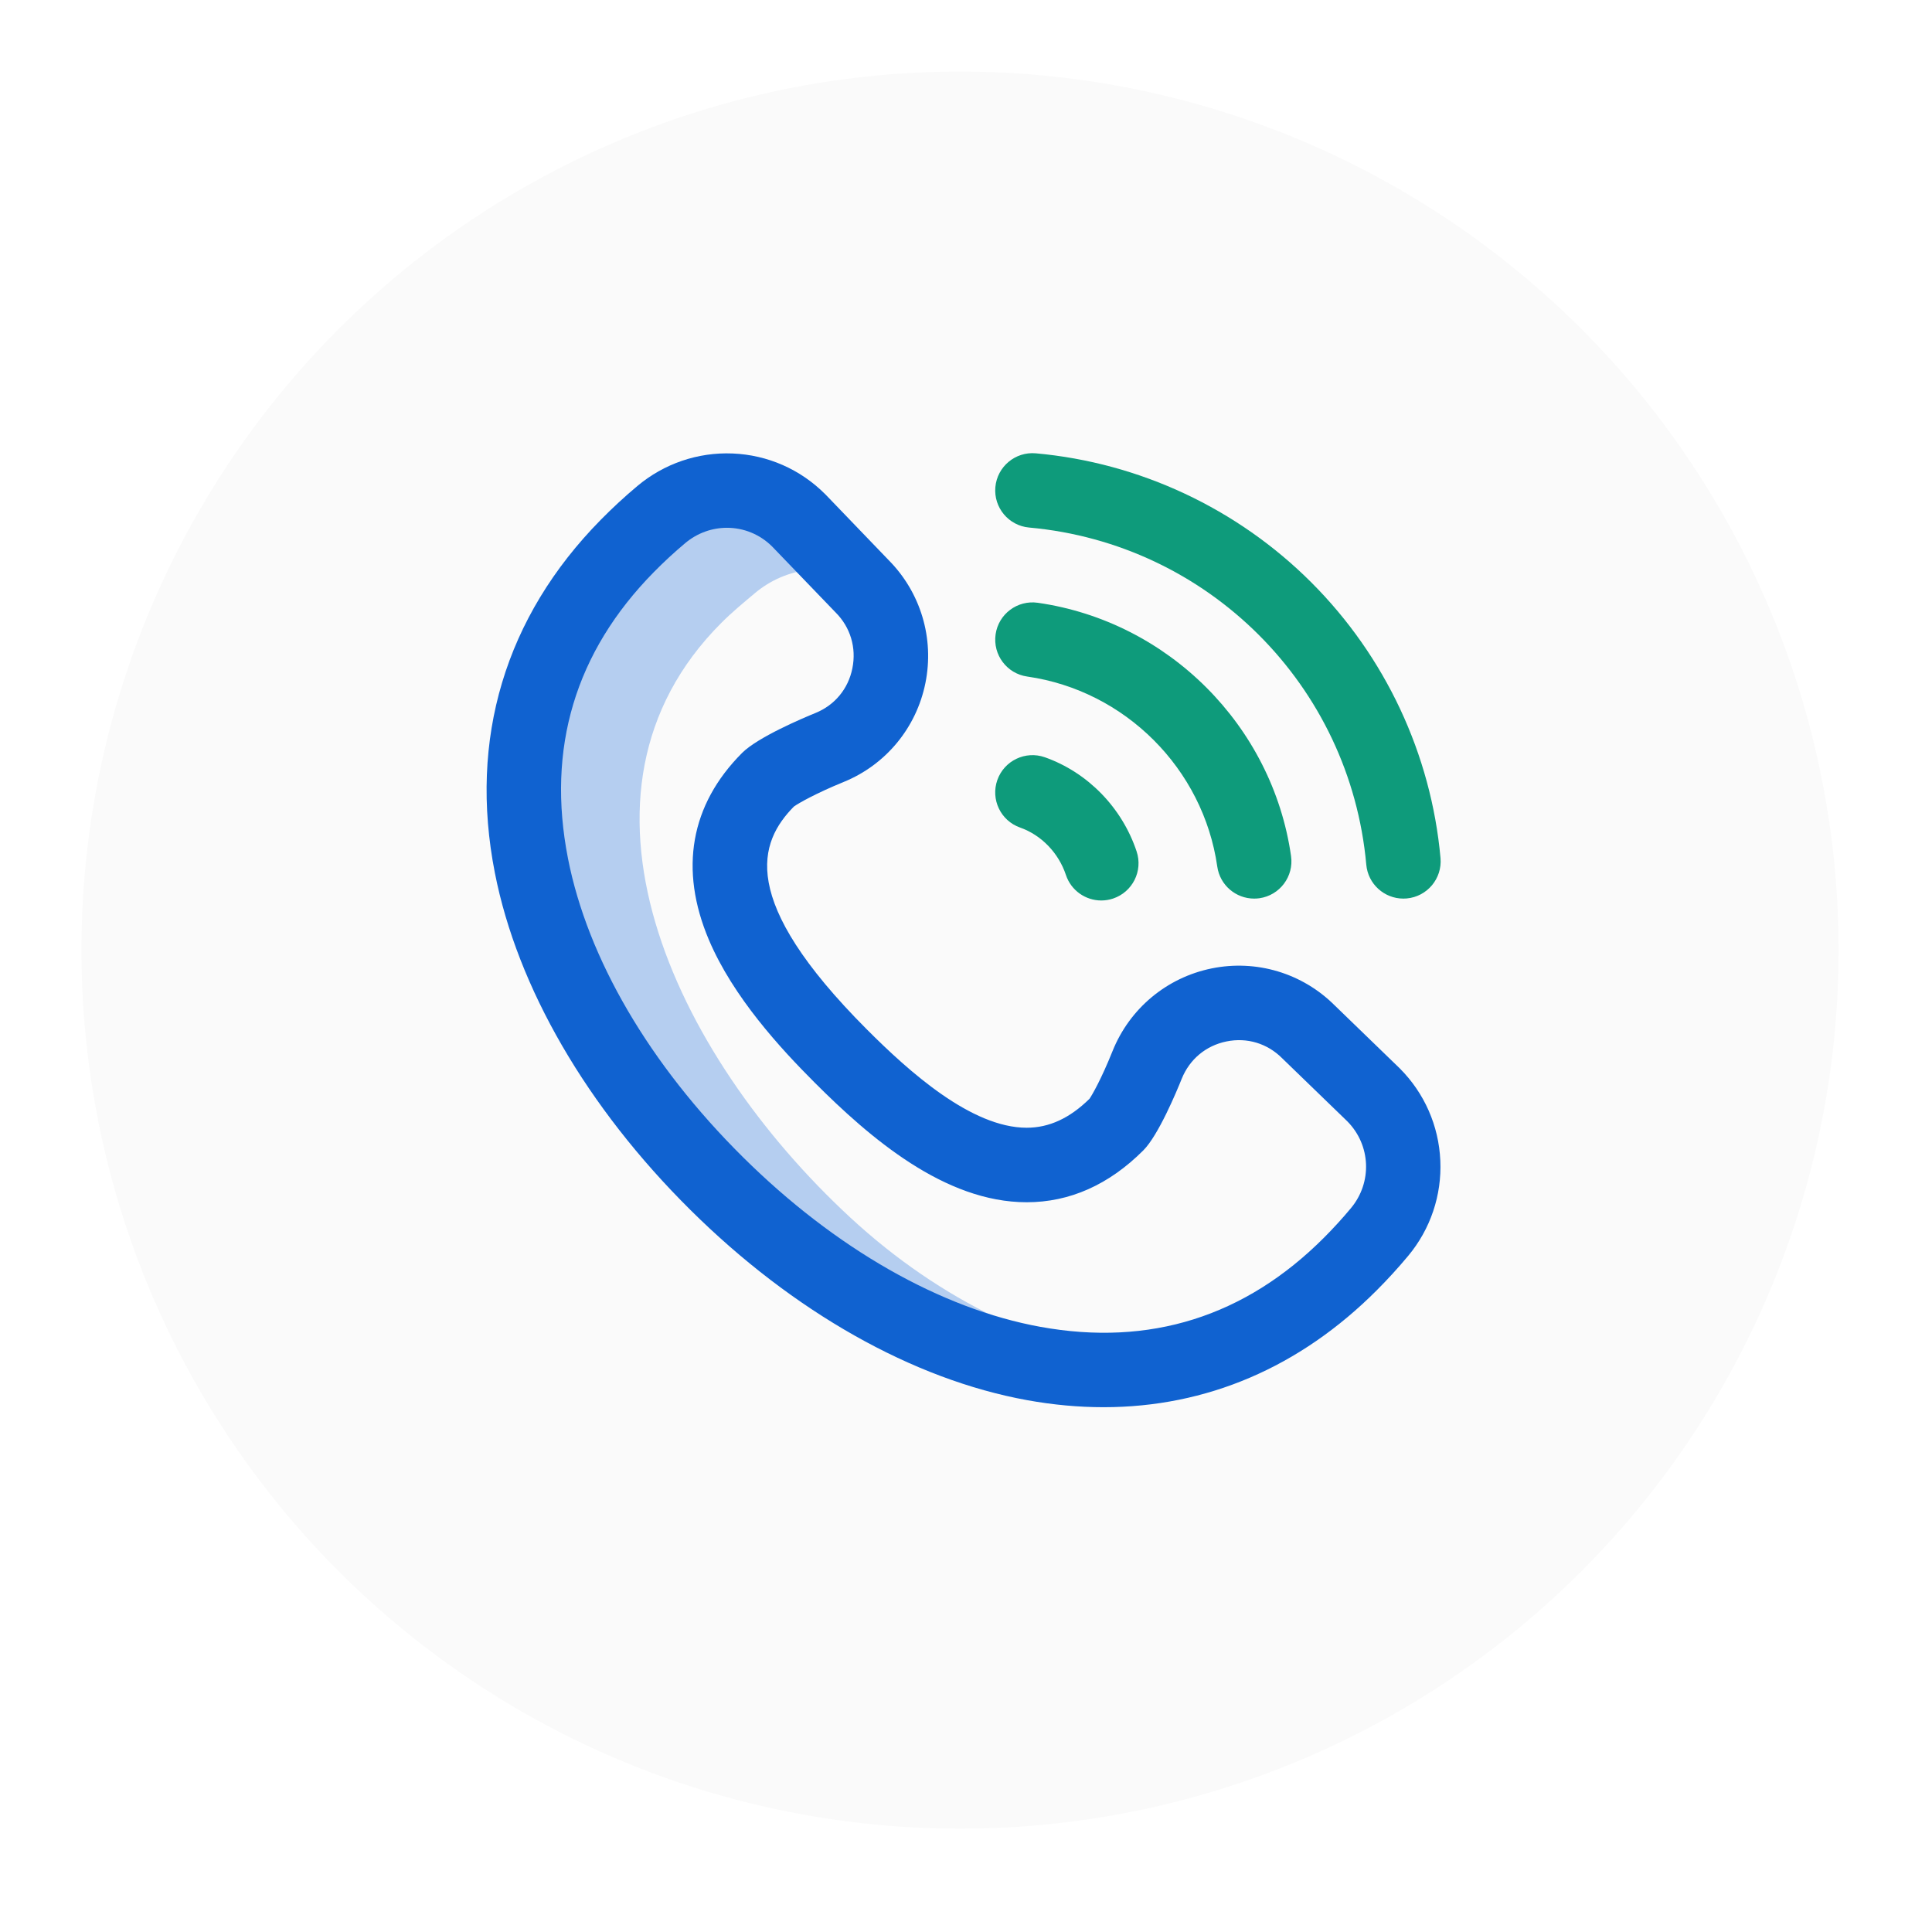
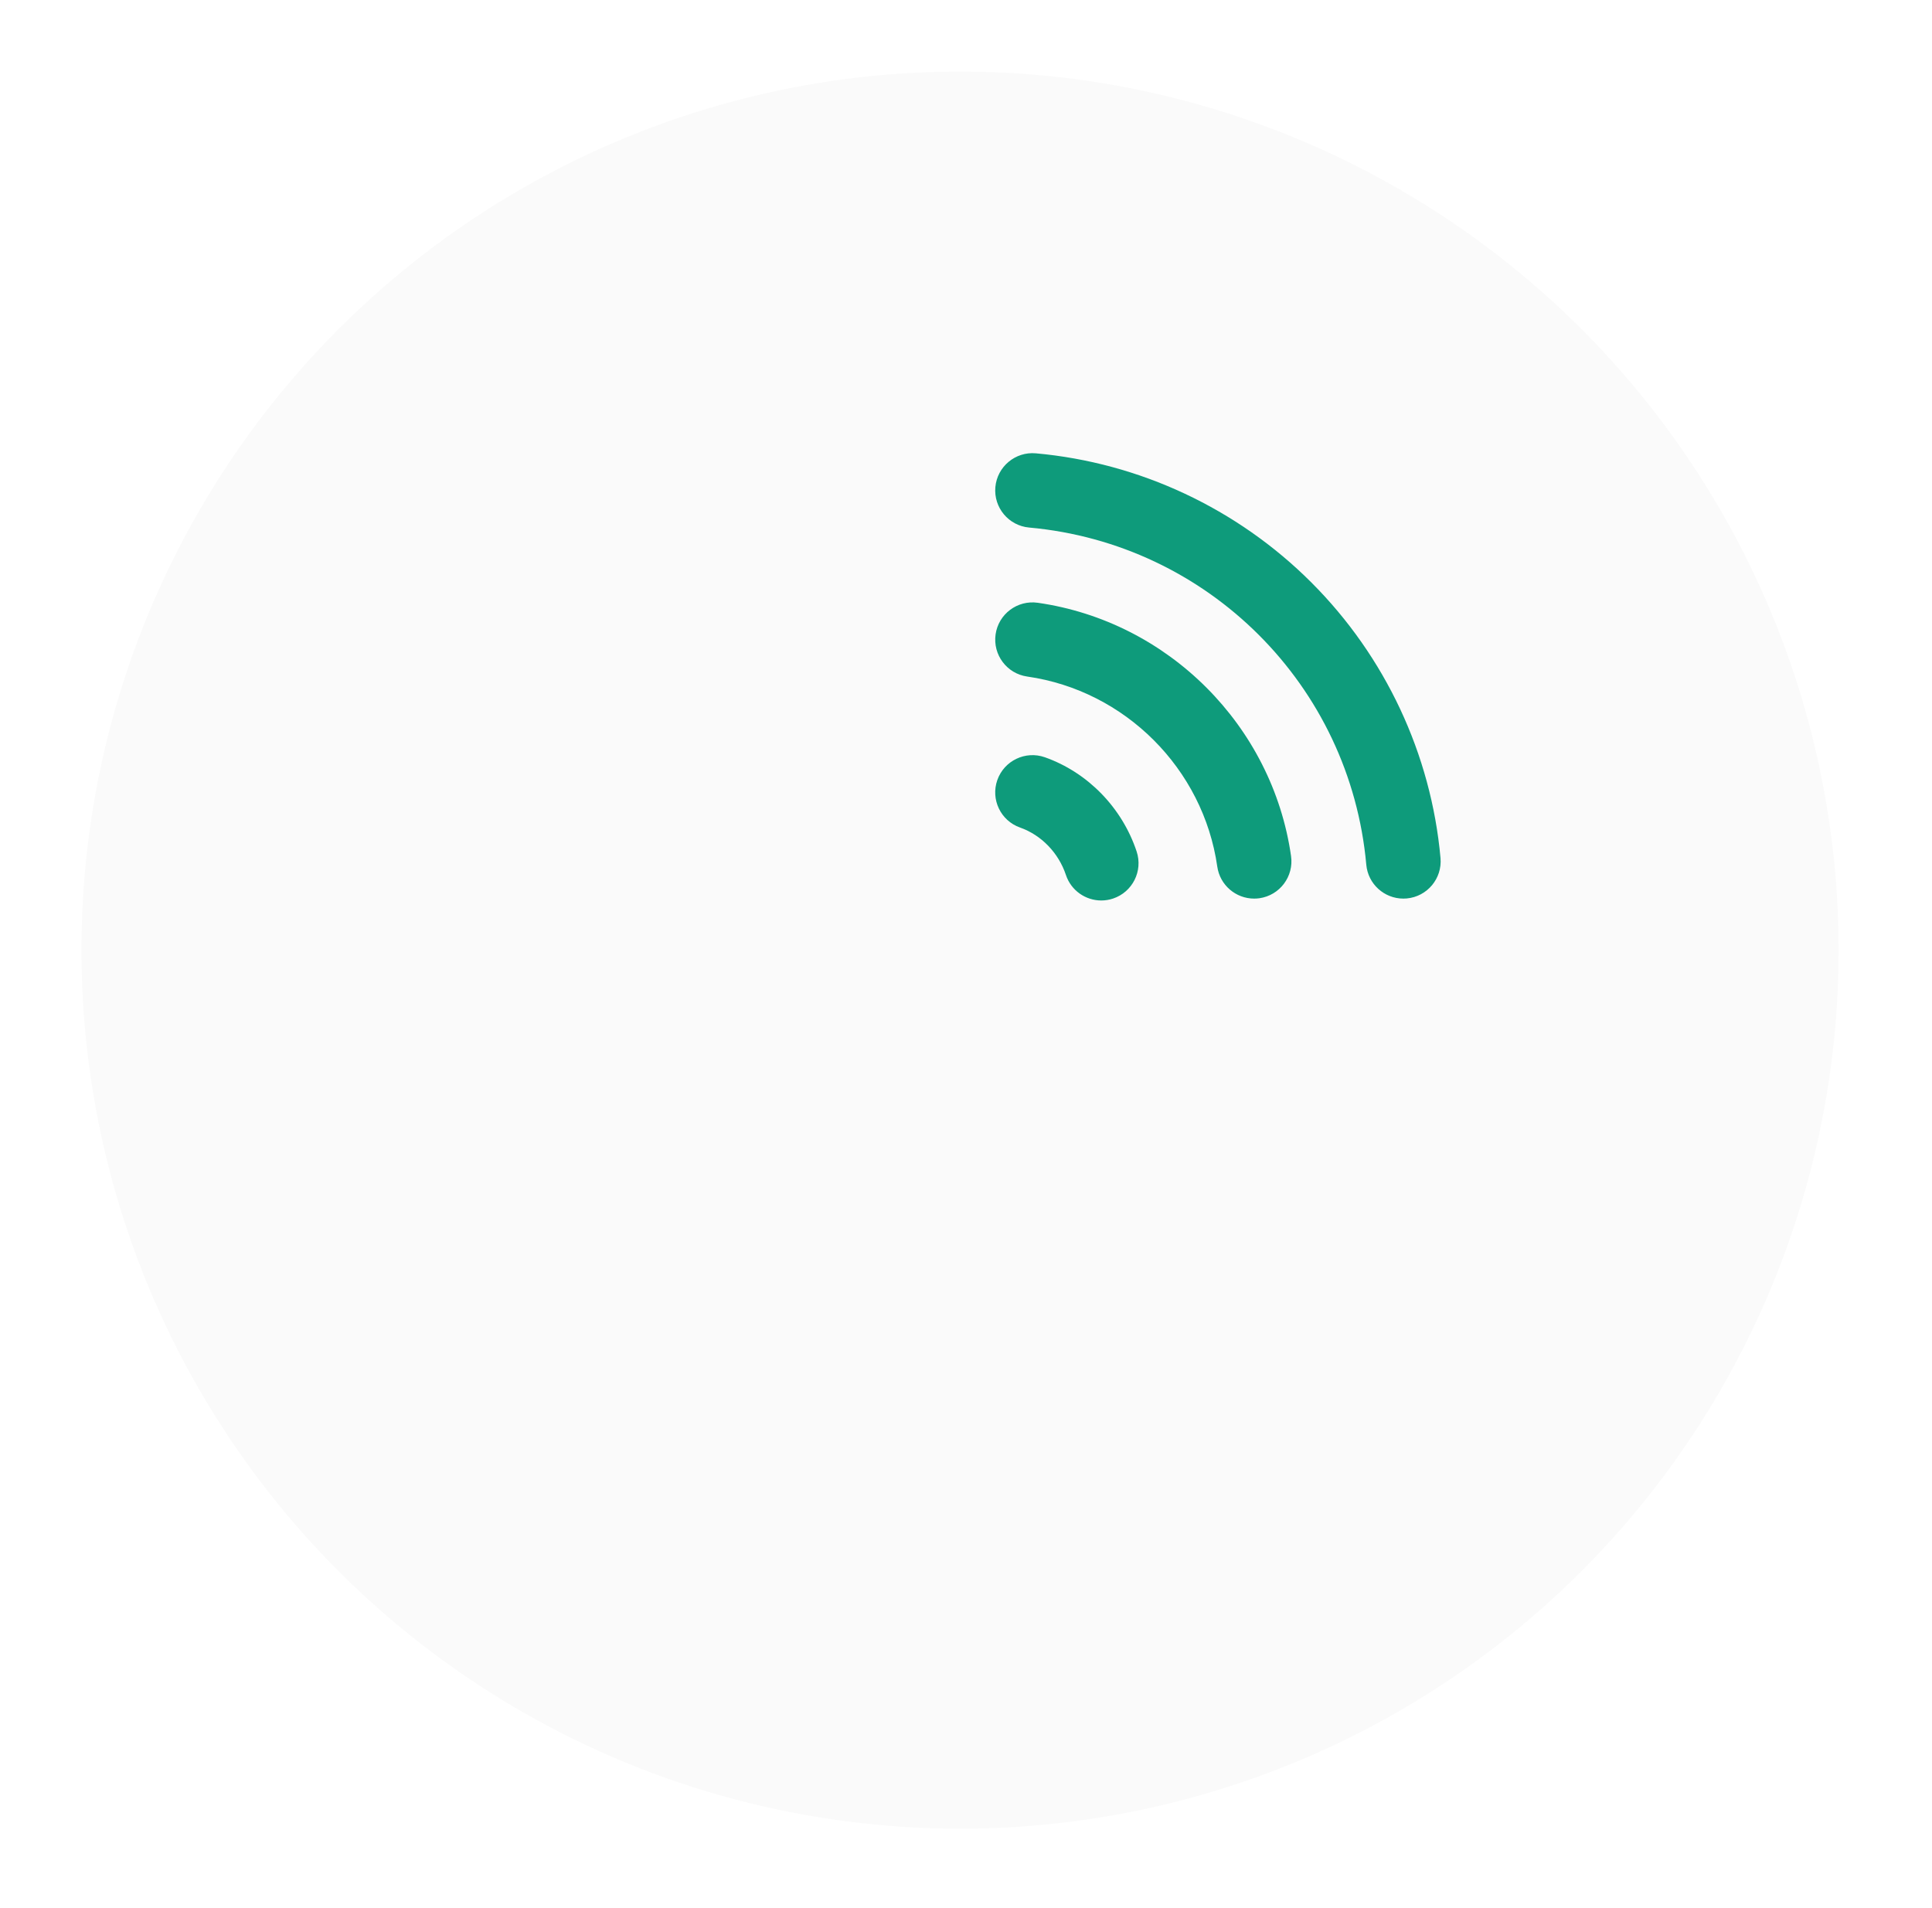
<svg xmlns="http://www.w3.org/2000/svg" width="81" height="80" viewBox="0 0 81 80" fill="none">
  <g filter="url(#filter0_d_663_1219)">
    <circle cx="40.25" cy="38.835" r="36.835" fill="#FAFAFA" />
  </g>
  <g clip-path="url(#clip0_663_1219)">
-     <path d="M35.632 51.031C28.212 44.158 23.096 33.262 30.243 26.115C30.705 25.653 31.163 25.277 31.653 24.866C32.295 24.326 33.081 23.987 33.914 23.89L32.69 22.664C31.124 21.095 28.625 20.998 26.927 22.422C26.437 22.834 26.756 22.425 26.298 22.891C18.491 30.826 22.14 41.783 30.045 49.62C35.305 54.834 41.925 58.092 48.074 57.323C43.808 56.497 39.526 54.637 35.632 51.031Z" fill="#B5CEF0" />
-     <path d="M46.268 58.999C45.221 58.999 44.152 58.901 43.063 58.704C38.269 57.834 33.256 55.002 28.946 50.729C24.603 46.424 21.691 41.404 20.747 36.593C19.646 30.982 21.18 25.865 25.185 21.796C25.674 21.299 26.185 20.826 26.719 20.379C27.84 19.438 29.26 18.953 30.717 19.013C32.18 19.073 33.556 19.677 34.59 20.713C34.597 20.72 34.604 20.727 34.611 20.733L37.253 23.48C38.6 24.836 39.178 26.764 38.798 28.64C38.419 30.515 37.138 32.065 35.371 32.785C34.217 33.256 33.48 33.674 33.284 33.816C31.828 35.299 30.902 37.708 36.345 43.161C38.111 44.93 40.728 47.282 43.044 47.282C43.984 47.282 44.846 46.885 45.679 46.067C45.787 45.908 46.161 45.271 46.644 44.068C47.361 42.283 48.913 40.988 50.795 40.603C52.671 40.22 54.599 40.798 55.955 42.15L58.669 44.777C58.676 44.783 58.682 44.79 58.688 44.796C59.719 45.828 60.322 47.2 60.386 48.659C60.452 50.113 59.97 51.539 59.037 52.656C58.62 53.156 58.181 53.637 57.721 54.097C54.488 57.336 50.575 58.999 46.268 58.999ZM30.479 22.128C29.861 22.128 29.24 22.341 28.727 22.772C28.269 23.156 27.831 23.561 27.412 23.987C24.117 27.335 22.907 31.374 23.813 35.992C24.637 40.195 27.241 44.641 31.145 48.511C35.011 52.343 39.442 54.871 43.621 55.63C48.203 56.461 52.203 55.203 55.51 51.89C55.904 51.495 56.281 51.083 56.638 50.654C57.54 49.574 57.474 48.01 56.486 47.012L53.773 44.386C53.767 44.38 53.76 44.374 53.754 44.367C53.132 43.745 52.281 43.488 51.42 43.664C50.557 43.84 49.873 44.412 49.543 45.232C49.325 45.776 48.564 47.6 47.936 48.229C46.493 49.674 44.847 50.406 43.044 50.406C39.605 50.406 36.476 47.714 34.134 45.368C32.727 43.959 30.74 41.808 29.722 39.408C28.466 36.448 28.947 33.738 31.111 31.569C31.768 30.911 33.635 30.119 34.191 29.892C34.999 29.563 35.563 28.881 35.736 28.021C35.911 27.155 35.655 26.3 35.032 25.676C35.025 25.669 35.018 25.663 35.012 25.656L32.37 22.911C31.846 22.391 31.165 22.128 30.479 22.128Z" fill="#1062D0" />
    <path d="M58.836 37.675C58.037 37.675 57.355 37.065 57.282 36.253C56.605 28.74 50.66 22.795 43.147 22.118C42.288 22.041 41.654 21.281 41.731 20.422C41.809 19.563 42.569 18.929 43.427 19.006C47.778 19.398 51.881 21.321 54.98 24.421C58.079 27.52 60.002 31.622 60.394 35.973C60.471 36.832 59.837 37.592 58.978 37.669C58.931 37.673 58.883 37.675 58.836 37.675ZM46.666 37.673C47.484 37.4 47.926 36.515 47.653 35.697C47.041 33.86 45.603 32.385 43.808 31.75C42.995 31.463 42.102 31.889 41.814 32.703C41.527 33.516 41.953 34.409 42.767 34.696C43.66 35.012 44.38 35.756 44.69 36.686C44.908 37.34 45.517 37.754 46.171 37.754C46.339 37.754 46.506 37.727 46.666 37.673ZM52.803 37.66C53.657 37.537 54.25 36.746 54.128 35.892C53.346 30.422 48.978 26.055 43.508 25.272C42.655 25.15 41.863 25.743 41.741 26.597C41.619 27.451 42.212 28.243 43.066 28.365C47.171 28.952 50.448 32.229 51.035 36.334C51.147 37.114 51.815 37.675 52.58 37.675C52.654 37.675 52.729 37.67 52.803 37.66Z" fill="#0E9B7B" />
  </g>
  <defs>
    <filter id="filter0_d_663_1219" x="0.415" y="0" width="79.67" height="79.67" filterUnits="userSpaceOnUse" color-interpolation-filters="sRGB">
      <feFlood flood-opacity="0" result="BackgroundImageFix" />
      <feColorMatrix in="SourceAlpha" type="matrix" values="0 0 0 0 0 0 0 0 0 0 0 0 0 0 0 0 0 0 127 0" result="hardAlpha" />
      <feOffset dy="1" />
      <feGaussianBlur stdDeviation="1.5" />
      <feComposite in2="hardAlpha" operator="out" />
      <feColorMatrix type="matrix" values="0 0 0 0 0.91 0 0 0 0 0.91 0 0 0 0 0.91 0 0 0 1 0" />
      <feBlend mode="normal" in2="BackgroundImageFix" result="effect1_dropShadow_663_1219" />
      <feBlend mode="normal" in="SourceGraphic" in2="effect1_dropShadow_663_1219" result="shape" />
    </filter>
    <clipPath id="clip0_663_1219">
      <rect width="40" height="40" fill="white" transform="translate(20.4 19)" />
    </clipPath>
  </defs>
</svg>